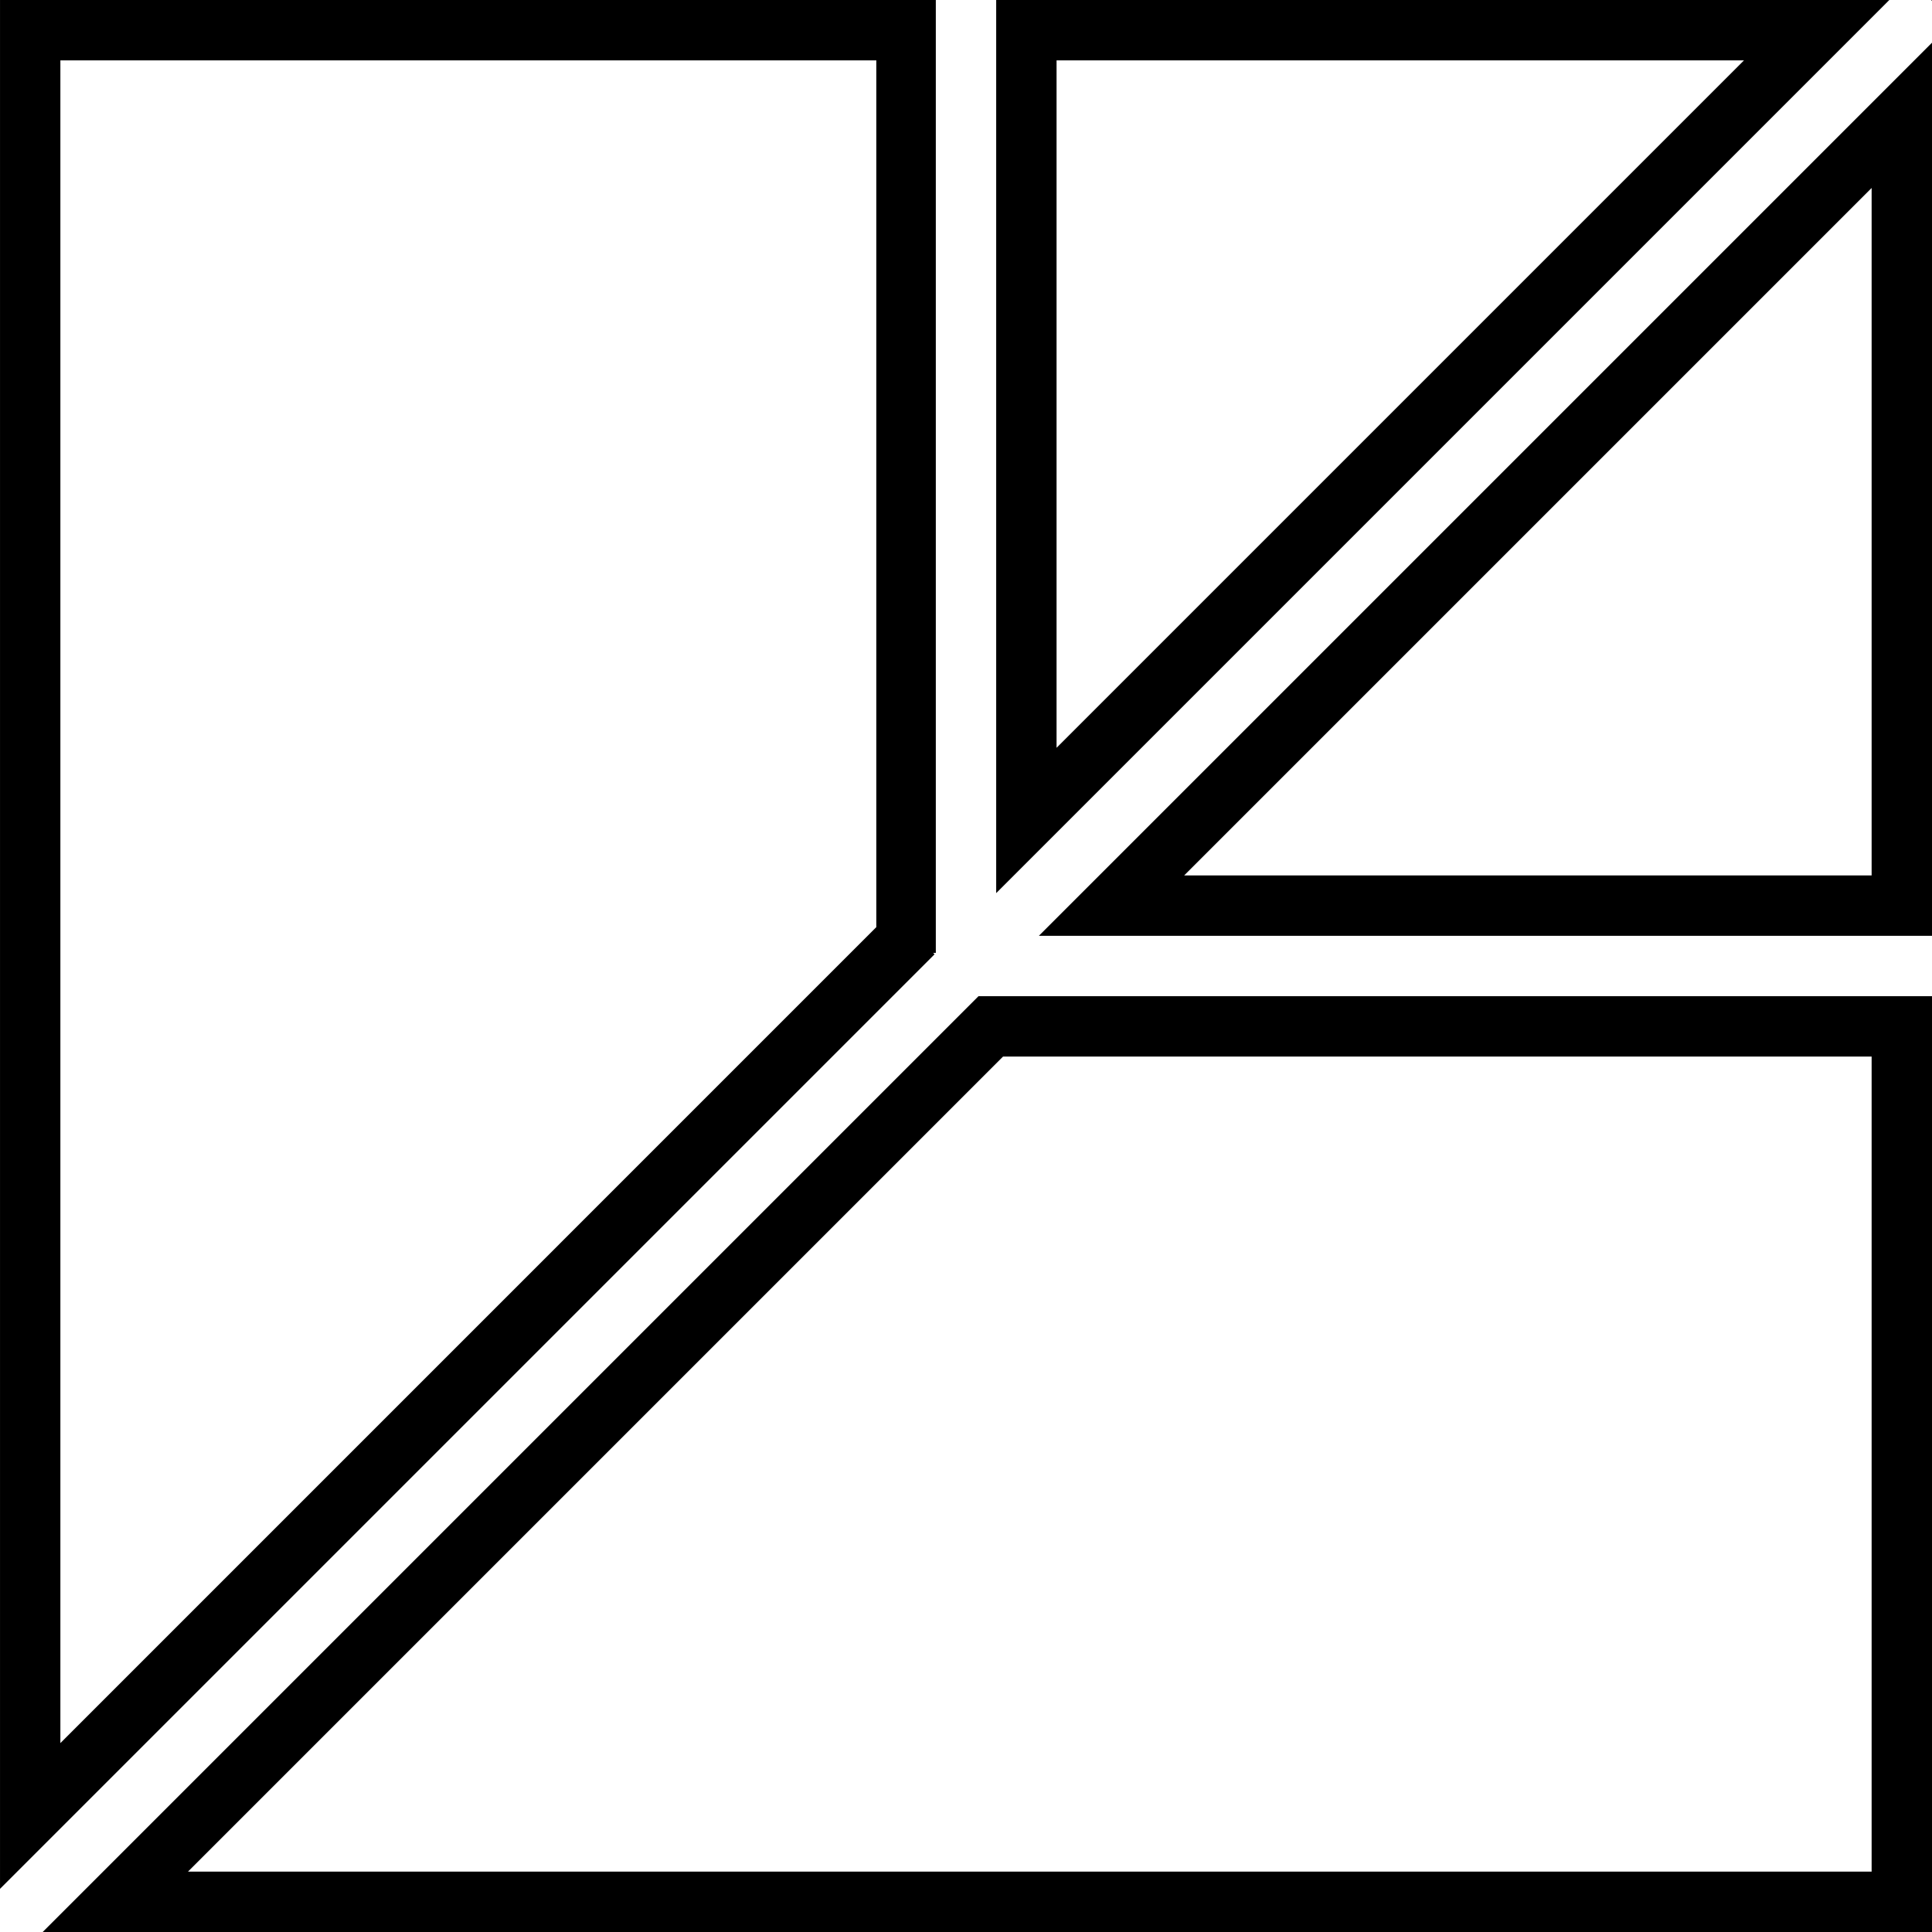
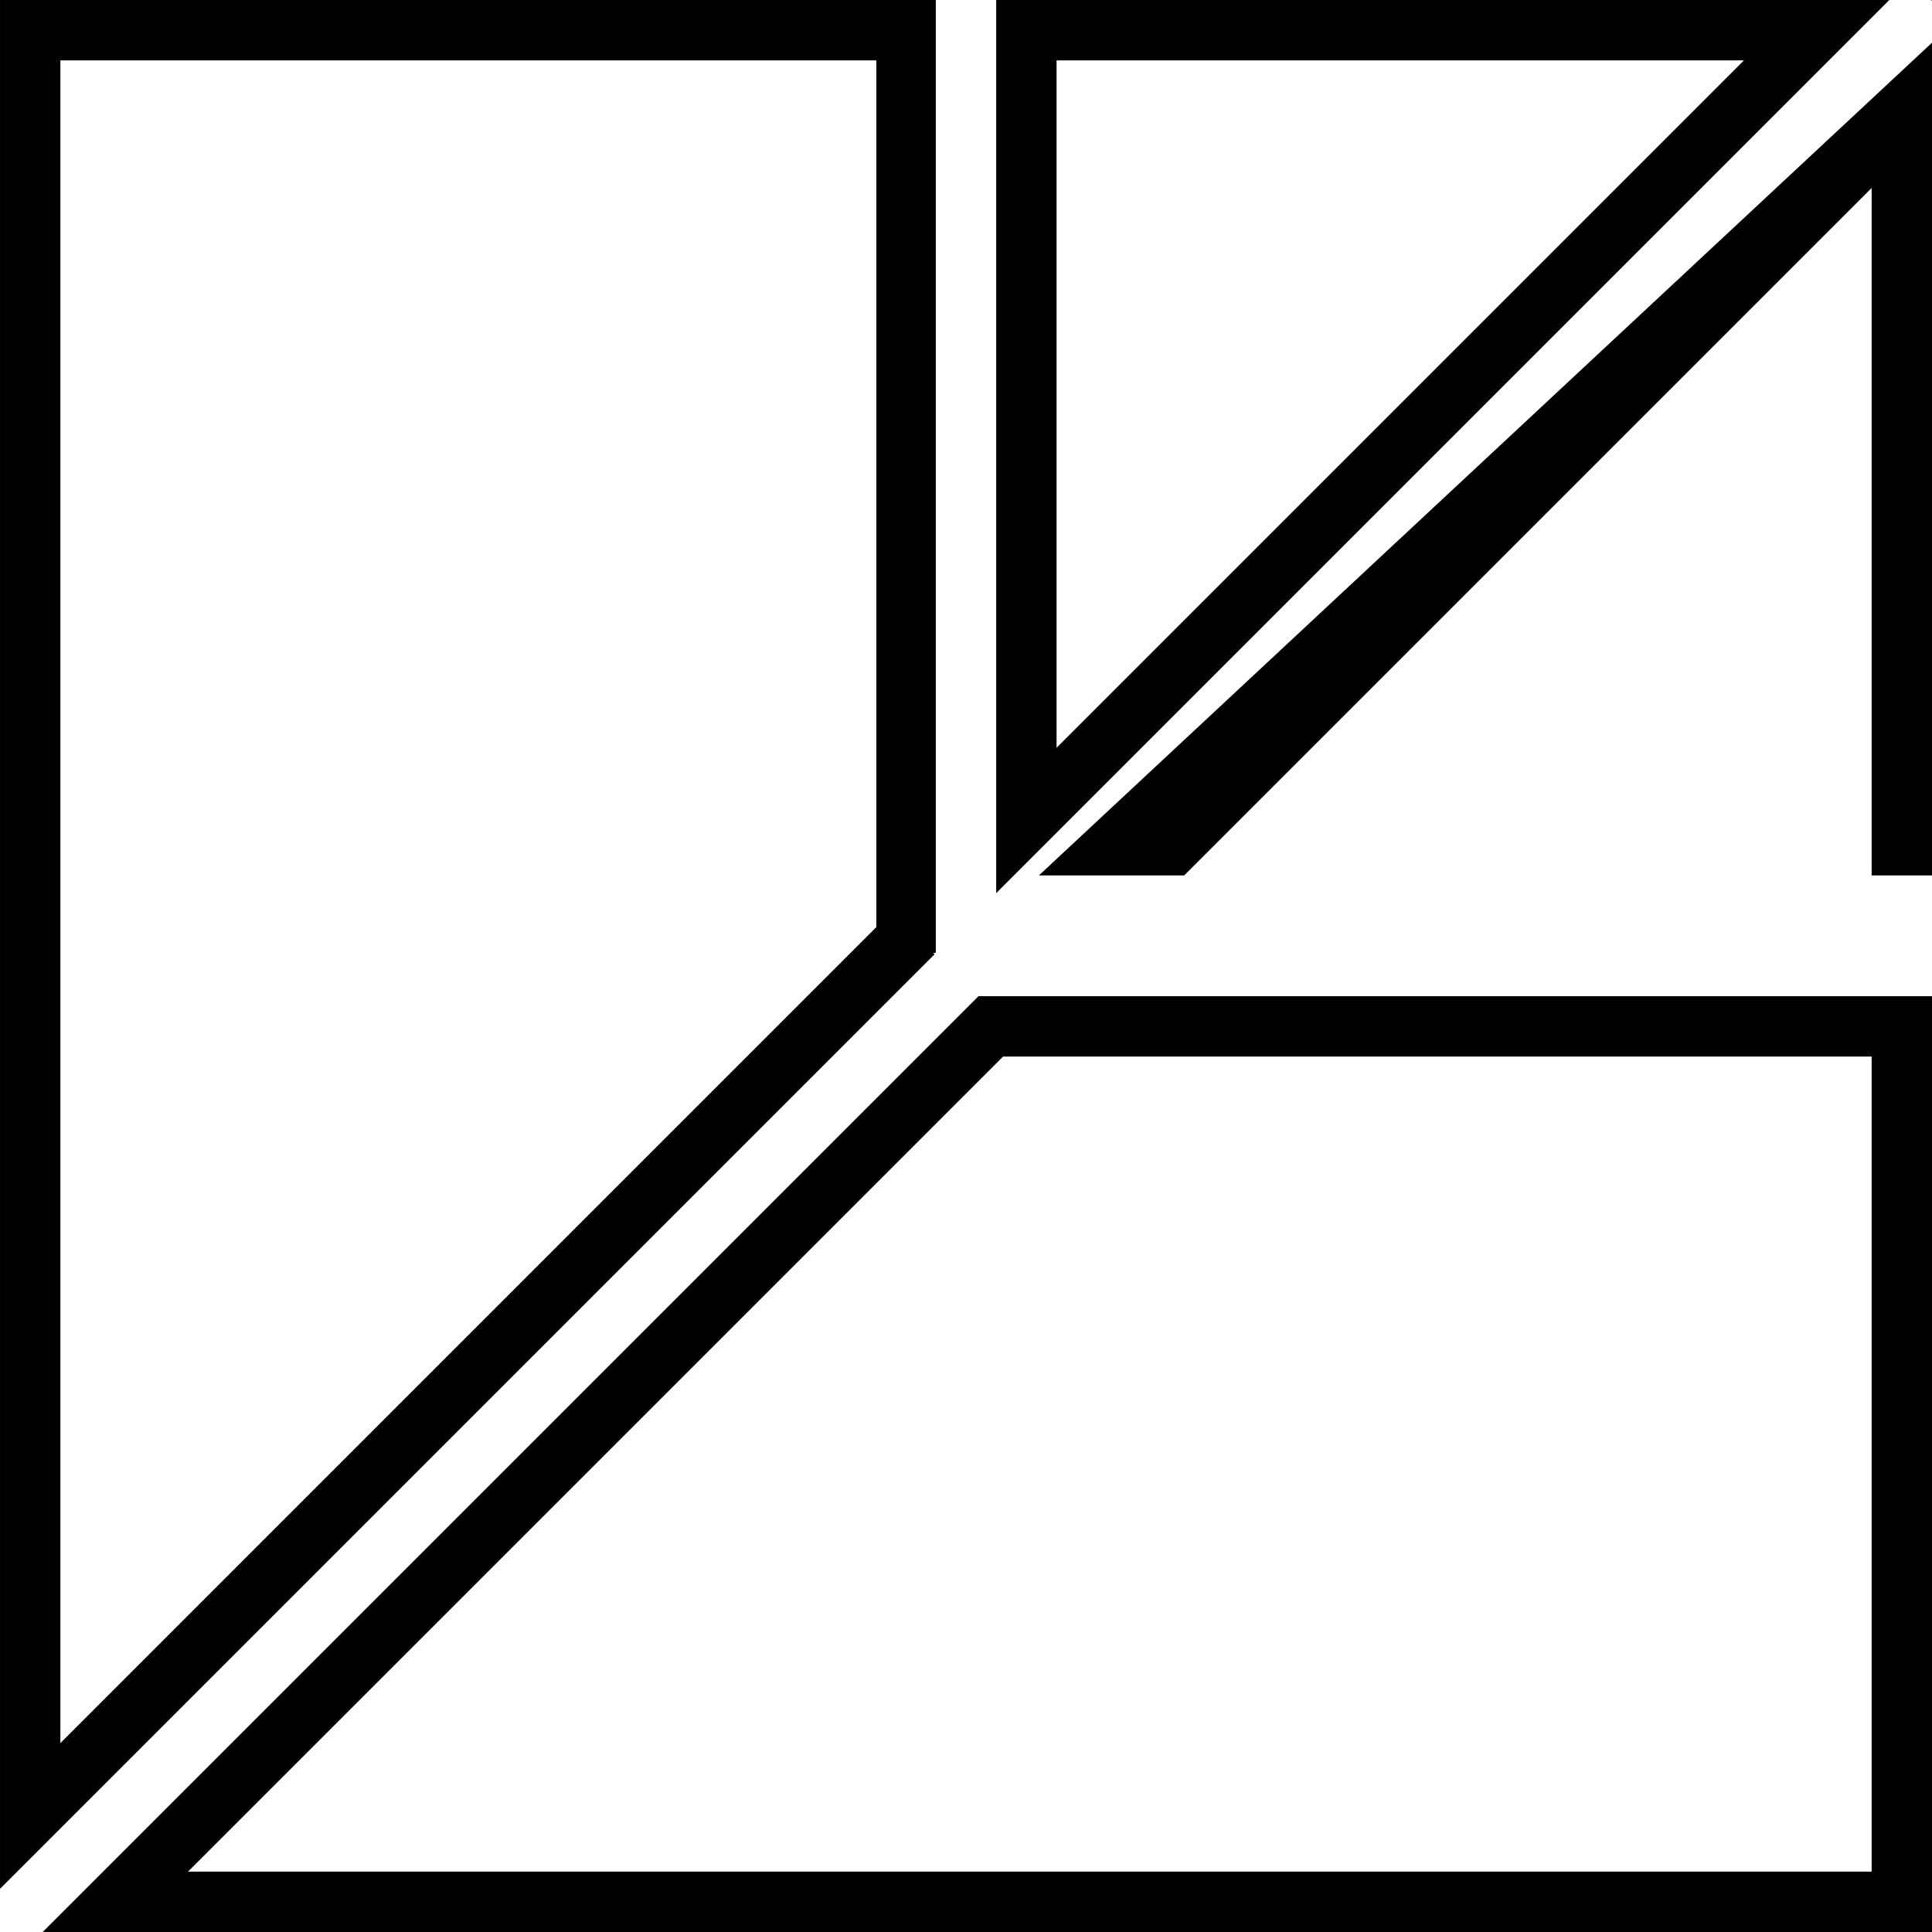
<svg xmlns="http://www.w3.org/2000/svg" width="128" height="128" viewBox="0 0 1024 1024">
  <defs>
    <style>
      path {
        fill: black;
      }

      @media (prefers-color-scheme: dark) {
        path {
          fill: white;
        }
      }
    </style>
  </defs>
-   <path d="M1024.01,992v32H1024v0.01H992V1024H67.635l-0.011.01H22.617L518.627,528H1024.01v32H1024V992h0.01ZM992,560H531.635l-432,432H992V560Zm32.01-537.381v45l-0.01.008V464h0.01v32H550.627ZM992,99.628L627.628,464H992V99.628Zm32.01-99.617V0.478l-0.47-.467h0.47ZM528,428.351h0V0.011h473.36L528,473.372V428.351Zm32-32L924.35,32H560V396.35ZM495.338,505.789L0.008,1001.12V0.011H496V505.034h-1.417ZM464.469,32H32V923.873L464.469,491.4V32Z" />
+   <path d="M1024.01,992v32H1024v0.01H992V1024H67.635l-0.011.01H22.617L518.627,528H1024.01v32H1024V992h0.01ZM992,560H531.635l-432,432H992V560Zm32.01-537.381v45l-0.01.008V464h0.01H550.627ZM992,99.628L627.628,464H992V99.628Zm32.01-99.617V0.478l-0.47-.467h0.47ZM528,428.351h0V0.011h473.36L528,473.372V428.351Zm32-32L924.35,32H560V396.35ZM495.338,505.789L0.008,1001.12V0.011H496V505.034h-1.417ZM464.469,32H32V923.873L464.469,491.4V32Z" />
</svg>